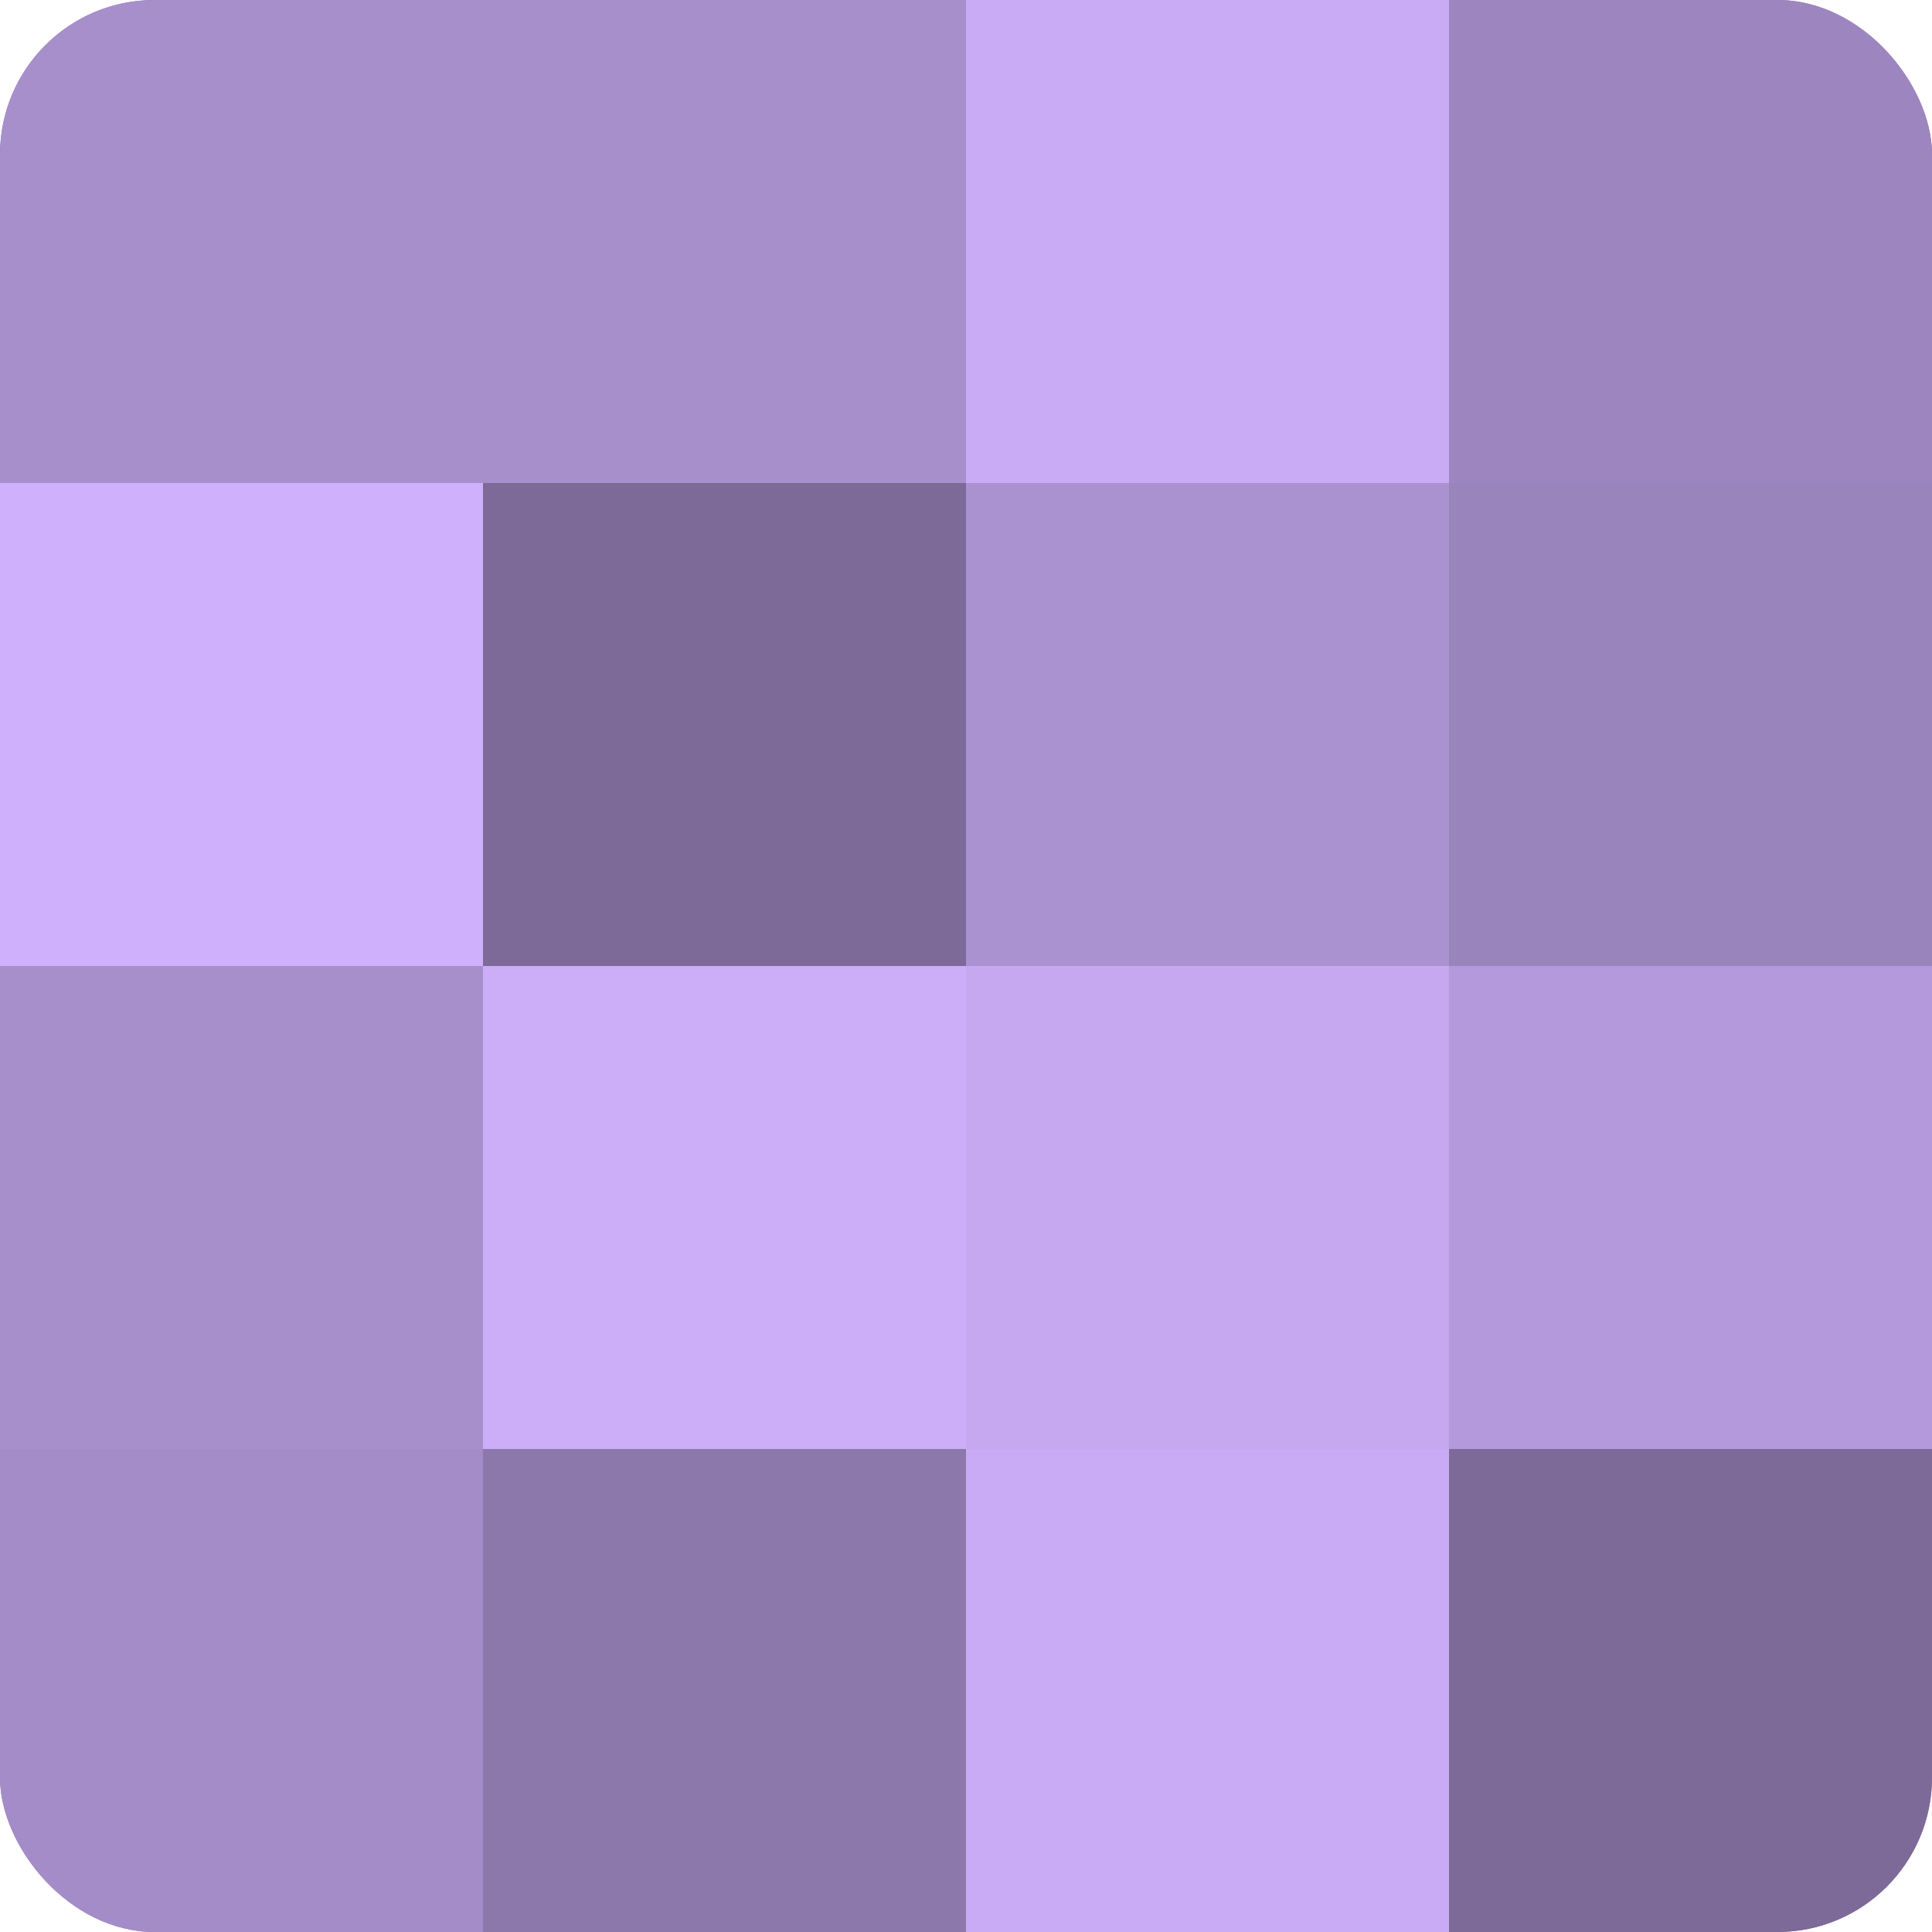
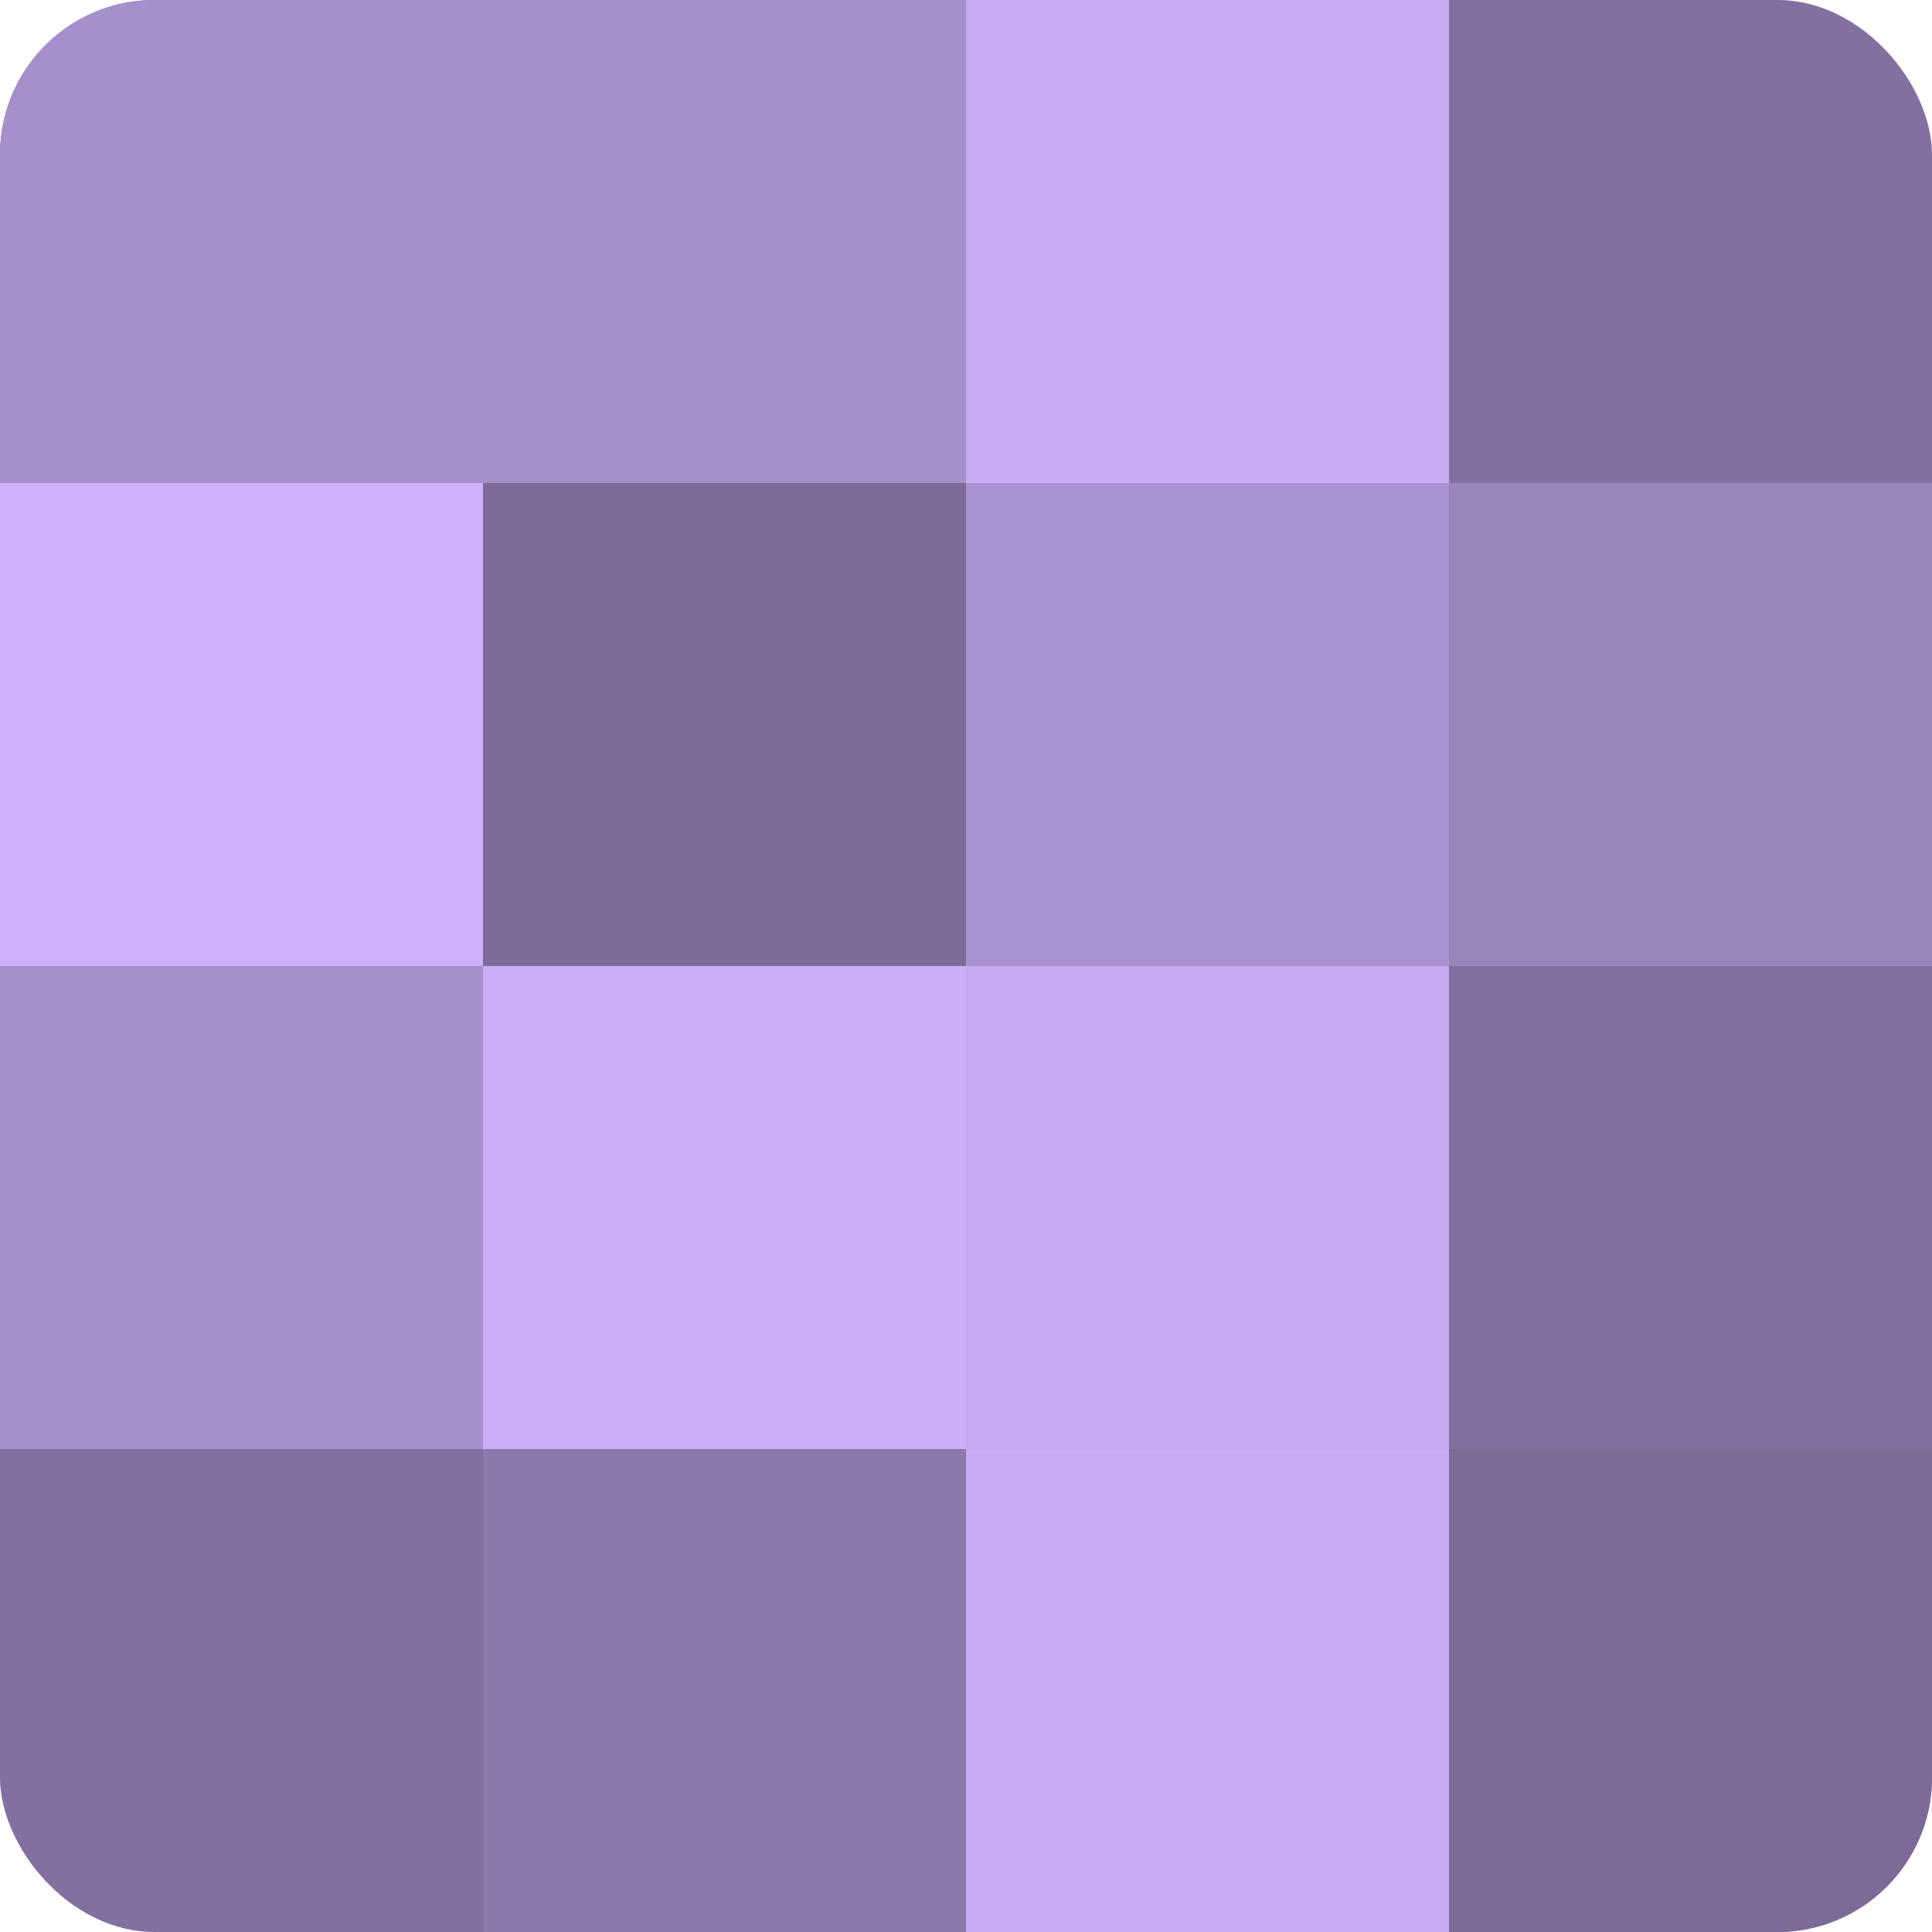
<svg xmlns="http://www.w3.org/2000/svg" width="60" height="60" viewBox="0 0 100 100" preserveAspectRatio="xMidYMid meet">
  <defs>
    <clipPath id="c" width="100" height="100">
      <rect width="100" height="100" rx="8" ry="8" />
    </clipPath>
  </defs>
  <g clip-path="url(#c)">
    <rect width="100" height="100" fill="#8370a0" />
    <rect width="25" height="25" fill="#a78fcc" />
    <rect y="25" width="25" height="25" fill="#ceb0fc" />
    <rect y="50" width="25" height="25" fill="#a78fcc" />
-     <rect y="75" width="25" height="25" fill="#a48cc8" />
    <rect x="25" width="25" height="25" fill="#a78fcc" />
    <rect x="25" y="25" width="25" height="25" fill="#7d6a98" />
    <rect x="25" y="50" width="25" height="25" fill="#cbadf8" />
    <rect x="25" y="75" width="25" height="25" fill="#8d78ac" />
    <rect x="50" width="25" height="25" fill="#c8abf4" />
    <rect x="50" y="25" width="25" height="25" fill="#aa92d0" />
    <rect x="50" y="50" width="25" height="25" fill="#c5a8f0" />
    <rect x="50" y="75" width="25" height="25" fill="#c8abf4" />
-     <rect x="75" width="25" height="25" fill="#9d86c0" />
    <rect x="75" y="25" width="25" height="25" fill="#9a84bc" />
-     <rect x="75" y="50" width="25" height="25" fill="#b49adc" />
    <rect x="75" y="75" width="25" height="25" fill="#7d6a98" />
  </g>
</svg>